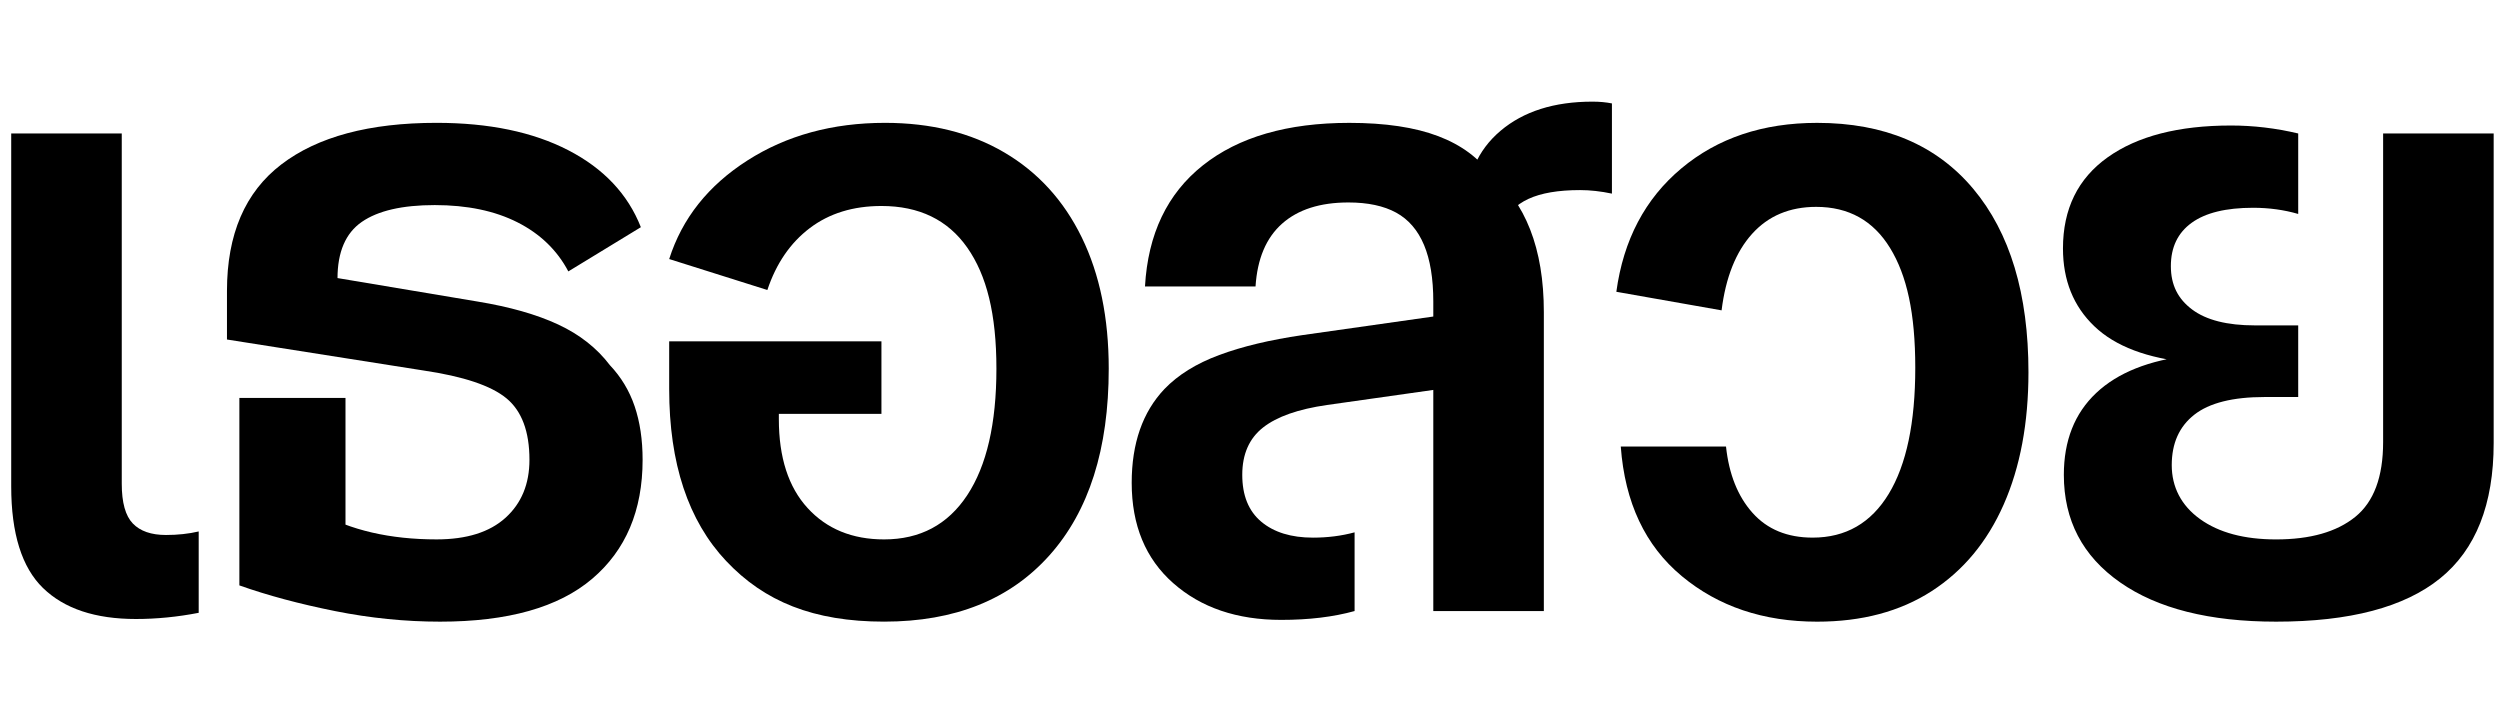
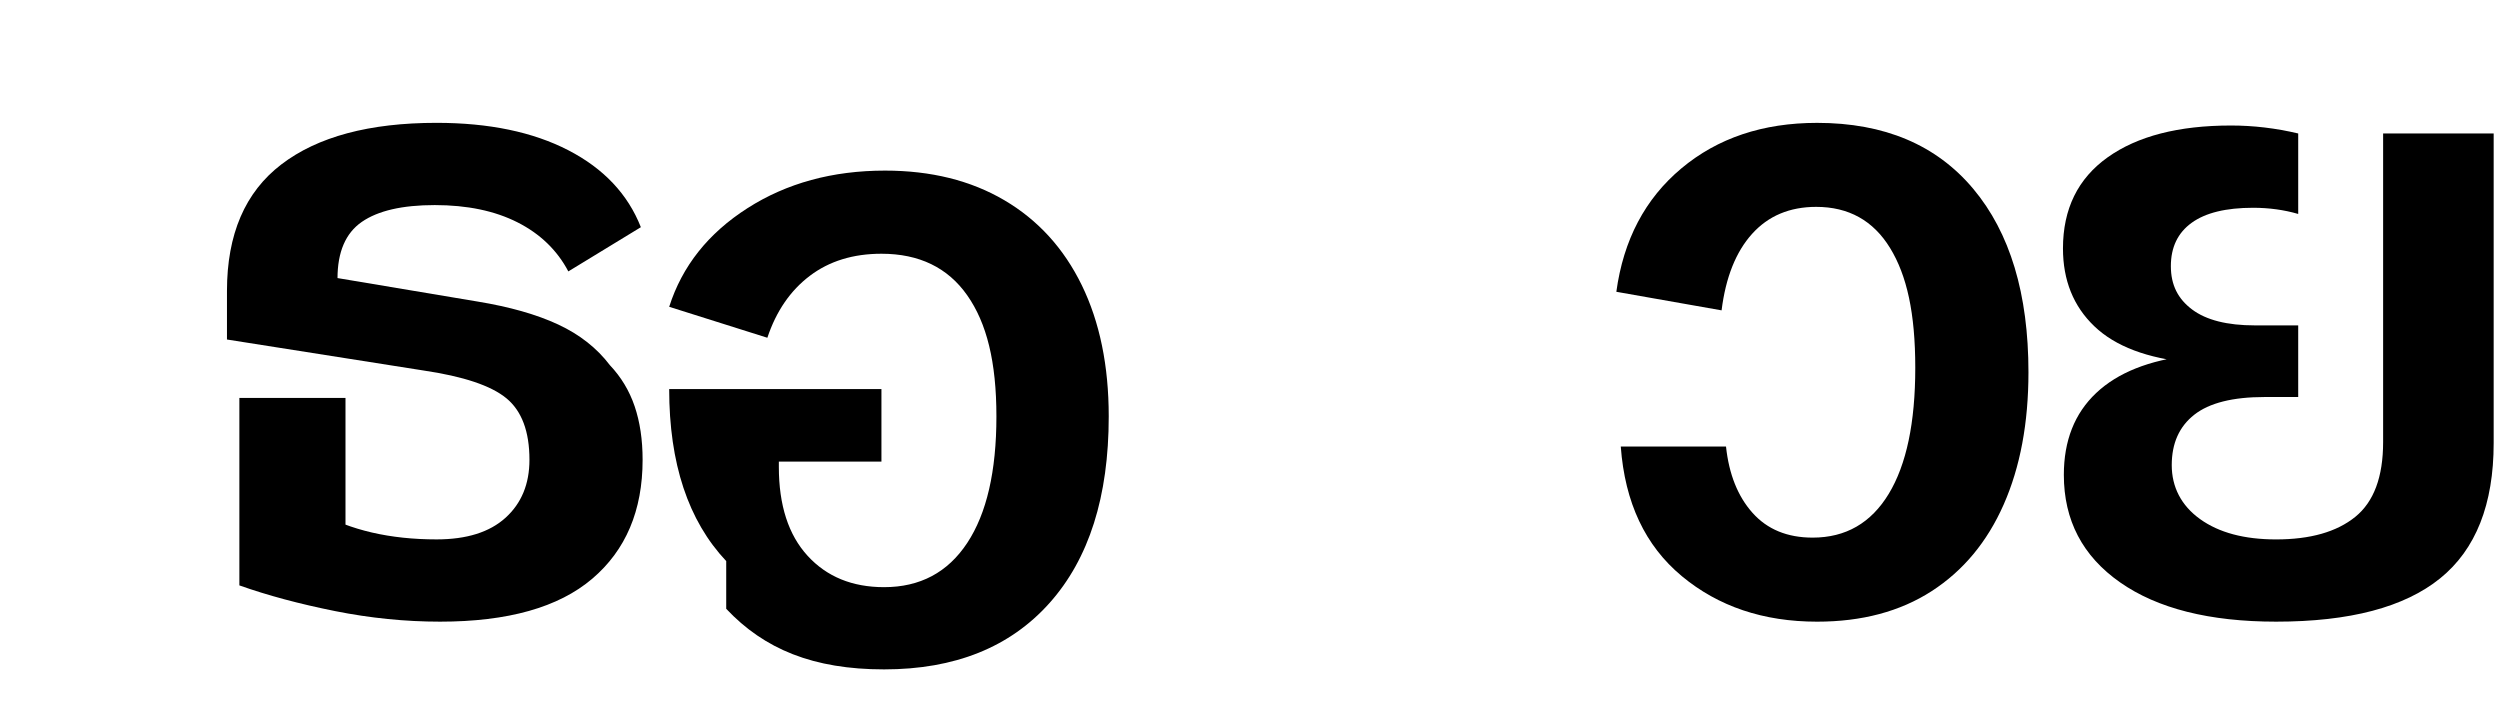
<svg xmlns="http://www.w3.org/2000/svg" viewBox="0 0 1507.71 435.26">
-   <path d="m25.96 354.65c-12.8-12.44-19.2-32.89-19.2-61.34v-212.81h66.67v211.21c0 11.38 2.22 19.38 6.67 24 4.44 4.62 11.11 6.93 20 6.93 7.11 0 13.68-.71 19.73-2.13v49.07c-12.8 2.48-25.43 3.73-37.87 3.73-24.53 0-43.2-6.22-56-18.67z" />
  <path d="m201.96 368.51c-21.33-4.27-40.54-9.42-57.6-15.47v-113.07h64v93.87l-16.53-25.07c19.55 11.03 43.38 16.53 71.47 16.53 18.13 0 32-4.35 41.6-13.07 9.6-8.71 14.4-20.35 14.4-34.94 0-17.07-4.62-29.42-13.87-37.07-9.25-7.64-25.96-13.24-50.14-16.8l-118.41-18.67v-29.33c0-34.13 10.93-59.55 32.8-76.27 21.87-16.71 53.07-25.07 93.6-25.07 31.64 0 58.14 5.52 79.47 16.53 21.33 11.03 35.91 26.49 43.74 46.4l-43.74 26.67c-6.76-12.8-16.98-22.67-30.67-29.6s-30.32-10.4-49.87-10.4-34.23 3.38-44 10.13c-9.78 6.76-14.67 18.13-14.67 34.14v11.2l-11.2-13.33 95.47 16c19.55 3.2 35.82 7.83 48.8 13.87 12.98 6.05 23.38 14.23 31.2 24.54 6.75 7.12 11.73 15.38 14.93 24.8 3.2 9.43 4.8 20.18 4.8 32.27 0 30.58-10.13 54.5-30.4 71.74-20.27 17.25-50.85 25.87-91.74 25.87-20.98 0-42.14-2.13-63.47-6.4z" />
-   <path d="m437.97 338.38c-22.93-24.35-34.4-58.94-34.4-103.74v-28.8h128.01v43.74h-61.87v3.2c0 23.12 5.78 40.99 17.33 53.6 11.55 12.63 26.93 18.93 46.14 18.93 21.68 0 38.4-8.88 50.14-26.67 11.73-17.78 17.6-43.2 17.6-76.27s-5.87-56.35-17.6-73.07c-11.73-16.71-28.98-25.07-51.74-25.07-17.07 0-31.47 4.45-43.2 13.33-11.73 8.89-20.27 21.33-25.6 37.34l-59.2-18.67c7.82-24.53 23.55-44.35 47.2-59.47 23.64-15.11 51.29-22.67 82.94-22.67 27.73 0 51.74 5.96 72 17.87 20.27 11.92 35.82 28.98 46.67 51.2 10.84 22.23 16.27 48.63 16.27 79.2 0 48.36-11.92 85.87-35.74 112.54-23.83 26.67-57.07 40-99.74 40s-72.27-12.18-95.21-36.54z" />
-   <path d="m707.58 351.71c-16.72-14.75-25.07-34.94-25.07-60.54 0-23.82 6.58-42.67 19.73-56.54 8.18-8.53 19.2-15.38 33.07-20.53s30.58-9.15 50.14-12l86.41-12.27v44.27l-71.47 10.13c-17.43 2.49-30.32 7.03-38.67 13.6-8.36 6.58-12.53 16.09-12.53 28.54s3.82 21.87 11.47 28.27c7.64 6.4 18.04 9.6 31.2 9.6 8.88 0 17.24-1.07 25.07-3.2v47.47c-12.8 3.55-27.56 5.33-44.27 5.33-26.67 0-48.36-7.38-65.07-22.13zm151.21-204.01c-3.73-8.88-9.33-15.38-16.8-19.47-7.47-4.08-17.07-6.13-28.8-6.13-17.07 0-30.4 4.27-40 12.8s-14.93 21.16-16 37.87h-66.67c1.78-31.64 13.42-56 34.94-73.07 21.51-17.07 50.94-25.6 88.27-25.6 21.68 0 39.55 2.67 53.6 8 14.04 5.33 24.8 13.33 32.27 24 9.95 7.47 17.68 18.23 23.2 32.27 5.51 14.05 8.27 30.67 8.27 49.87v180.28h-66.67v-186.68c0-13.87-1.87-25.24-5.6-34.13zm46.14-68.8c13.87-11.73 32.35-17.6 55.47-17.6 4.27 0 8.18.36 11.73 1.07v54.4c-6.76-1.42-13.16-2.13-19.2-2.13-13.16 0-23.56 1.78-31.2 5.33-7.65 3.56-13.6 9.43-17.87 17.6l-19.73-10.67c0-20.27 6.93-36.27 20.8-48z" />
+   <path d="m437.97 338.38c-22.93-24.35-34.4-58.94-34.4-103.74h128.01v43.74h-61.87v3.2c0 23.12 5.78 40.99 17.33 53.6 11.55 12.63 26.93 18.93 46.14 18.93 21.68 0 38.4-8.88 50.14-26.67 11.73-17.78 17.6-43.2 17.6-76.27s-5.87-56.35-17.6-73.07c-11.73-16.71-28.98-25.07-51.74-25.07-17.07 0-31.47 4.45-43.2 13.33-11.73 8.89-20.27 21.33-25.6 37.34l-59.2-18.67c7.82-24.53 23.55-44.35 47.2-59.47 23.64-15.11 51.29-22.67 82.94-22.67 27.73 0 51.74 5.96 72 17.87 20.27 11.92 35.82 28.98 46.67 51.2 10.84 22.23 16.27 48.63 16.27 79.2 0 48.36-11.92 85.87-35.74 112.54-23.83 26.67-57.07 40-99.74 40s-72.27-12.18-95.21-36.54z" />
  <path d="m1014.26 347.44c-22.05-18.31-34.32-44.35-36.8-78.14h63.47c1.78 16.72 7.11 30.05 16 40 8.88 9.96 20.98 14.93 36.27 14.93 19.91 0 35.2-8.8 45.87-26.4s16-42.94 16-76-5.07-55.74-15.2-72.27-24.98-24.8-44.54-24.8c-16 0-28.89 5.42-38.67 16.27s-15.92 26.23-18.4 46.14l-63.47-11.2c4.27-31.29 17.33-56.09 39.2-74.4s49.15-27.47 81.87-27.47c40.54 0 71.91 13.25 94.14 39.74 22.22 26.49 33.33 63.39 33.33 110.67 0 30.58-4.98 57.16-14.93 79.74-9.96 22.58-24.45 40-43.47 52.27-19.03 12.27-42.05 18.4-69.07 18.4-32.36 0-59.56-9.15-81.6-27.47z" />
  <path d="m1278.54 351.18c-22.58-15.82-33.87-37.42-33.87-64.8 0-20.62 6.48-37.07 19.47-49.34 12.98-12.27 31.91-19.82 56.8-22.67v4.27c-25.96-2.48-45.25-9.78-57.87-21.87-12.63-12.08-18.93-27.74-18.93-46.94 0-23.82 8.98-42.14 26.93-54.94s42.75-19.2 74.4-19.2c13.51 0 27.02 1.6 40.54 4.8v48.54c-8.53-2.48-17.6-3.73-27.2-3.73-16.36 0-28.72 3.02-37.07 9.07-8.36 6.05-12.53 14.76-12.53 26.13s4.27 19.73 12.8 26.13 21.15 9.6 37.87 9.6h26.13v43.2h-20.27c-19.2 0-33.33 3.56-42.4 10.67-9.07 7.12-13.6 17.25-13.6 30.4s5.68 24.36 17.07 32.54c11.38 8.18 26.67 12.27 45.87 12.27 20.62 0 36.54-4.53 47.74-13.6s16.8-24.08 16.8-45.07v-186.14h66.67v186.68c0 36.99-10.76 64.19-32.27 81.6-21.52 17.43-54.49 26.13-98.94 26.13-40.19 0-71.56-7.91-94.14-23.73z" />
</svg>